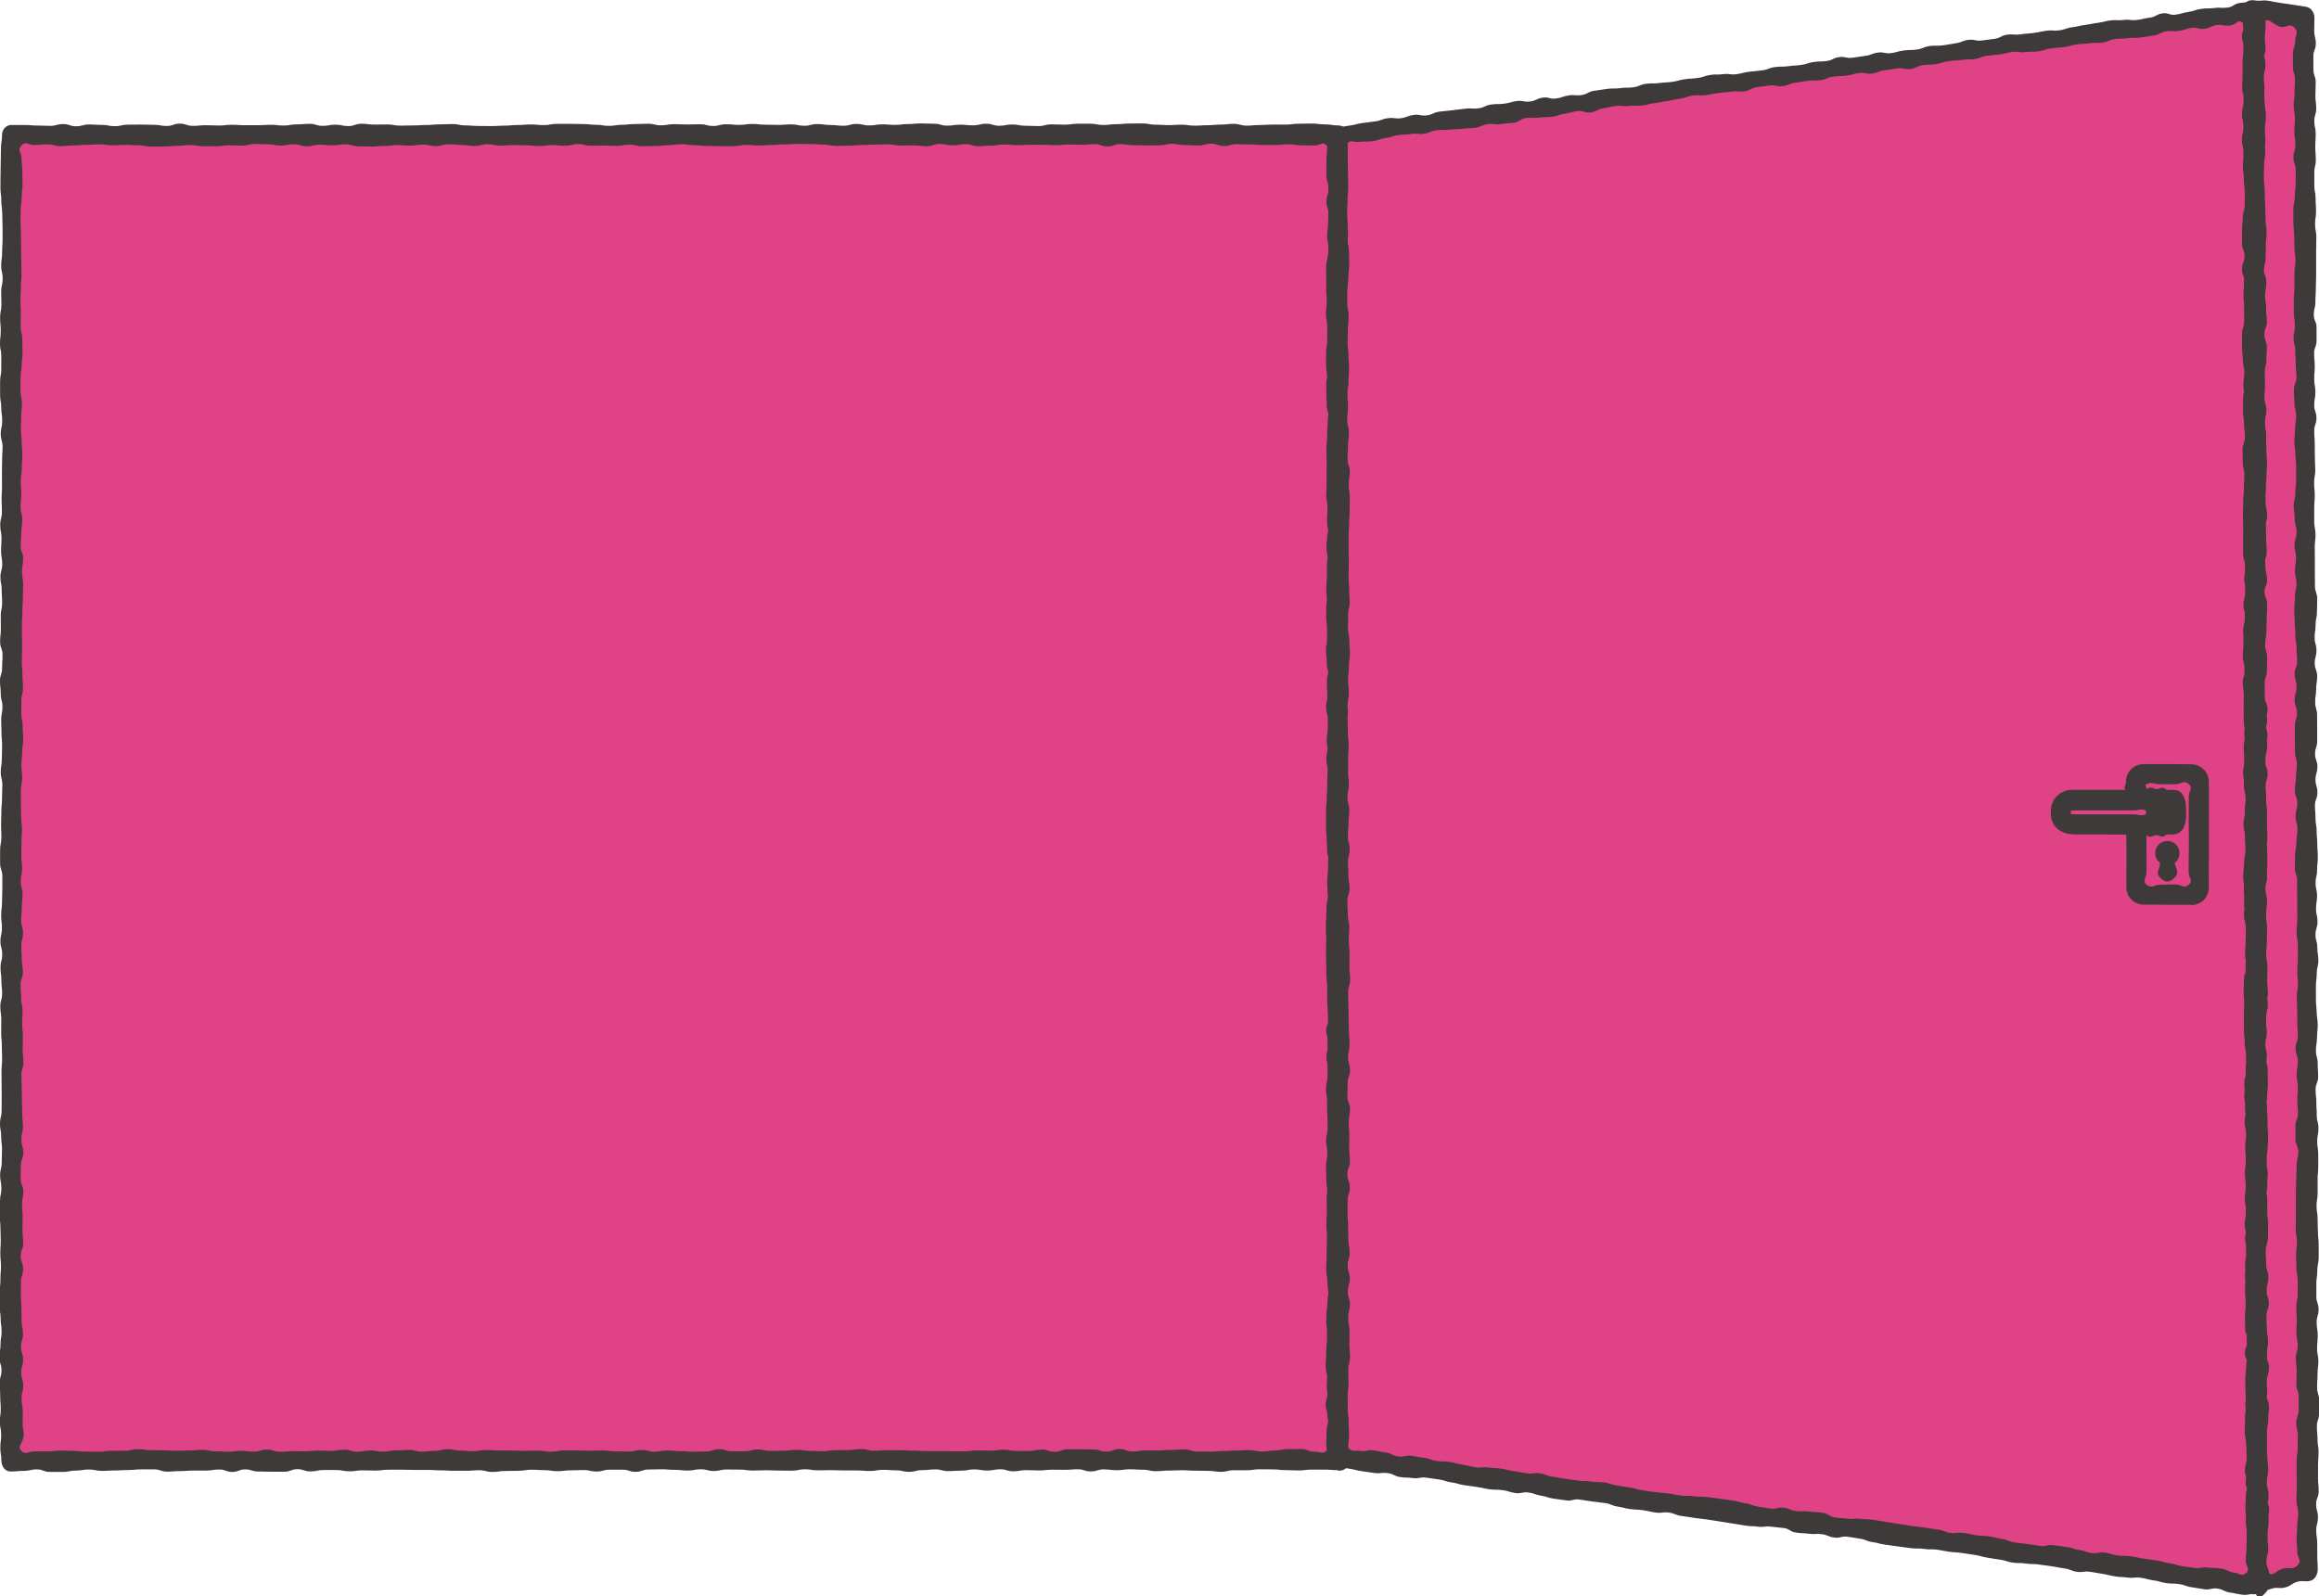
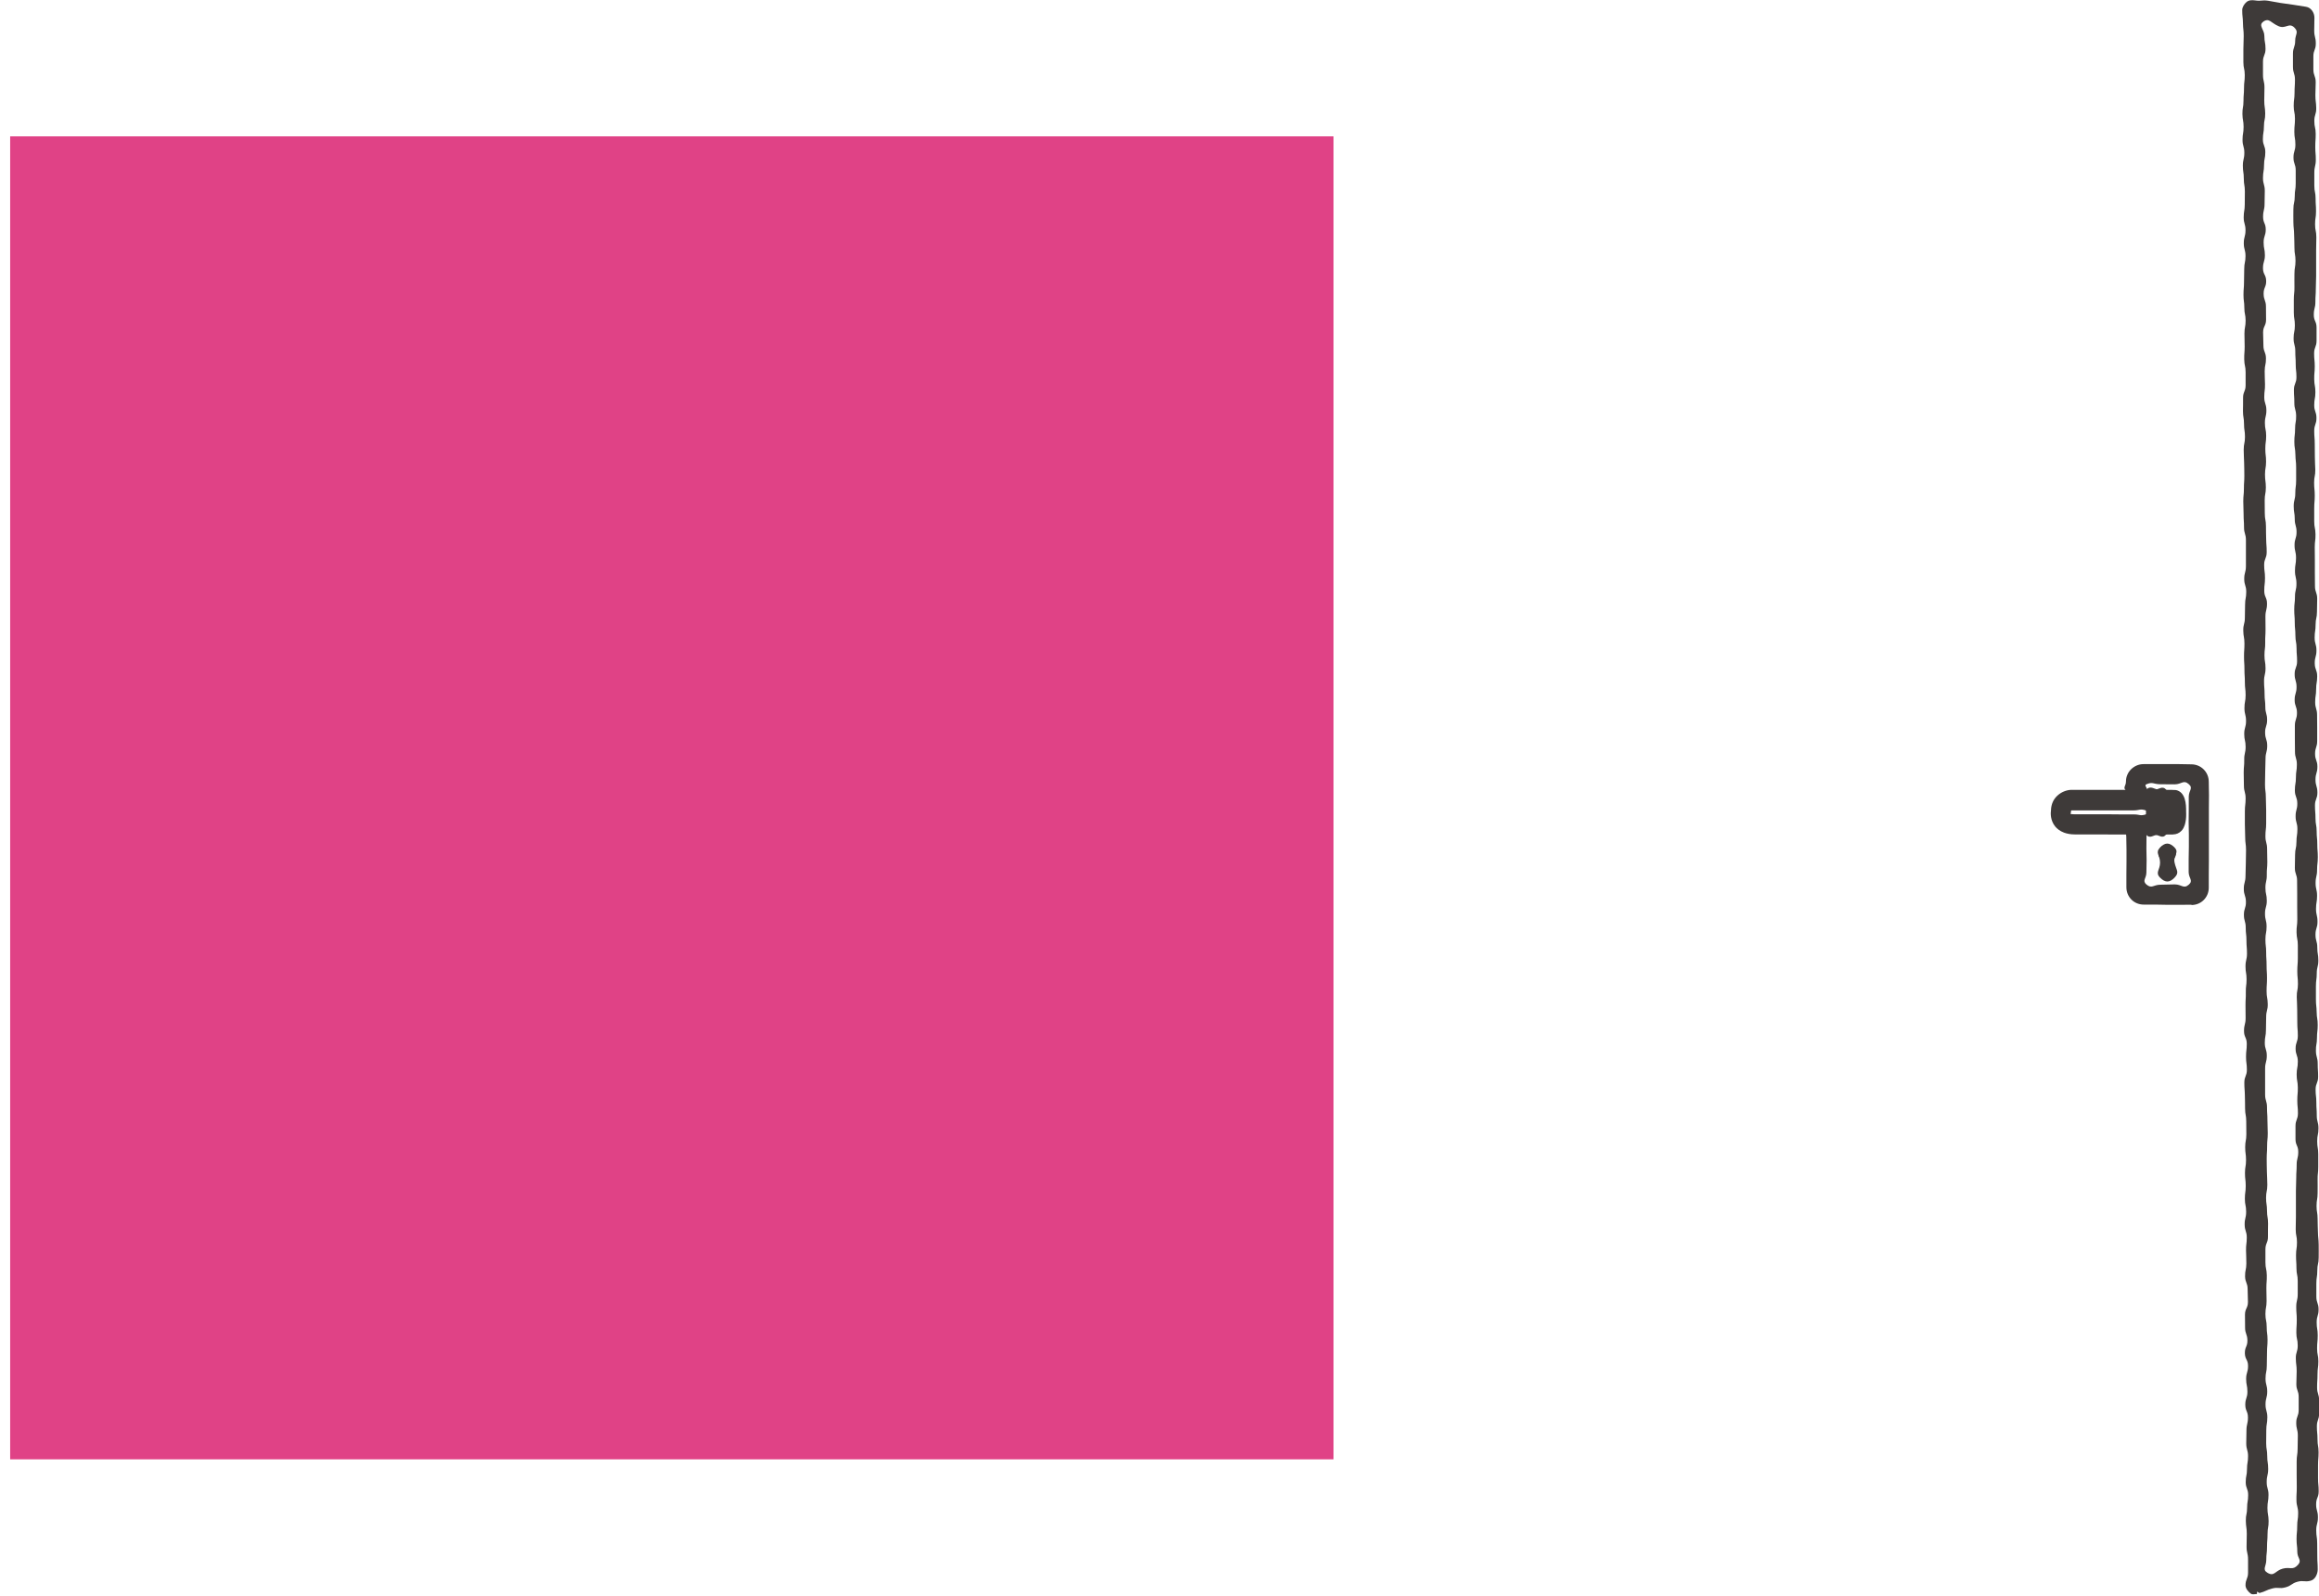
<svg xmlns="http://www.w3.org/2000/svg" id="_レイヤー_2" viewBox="0 0 219 150.77">
  <defs>
    <style>.cls-1{fill:#e04286;}.cls-2{fill:#3e3a39;}</style>
  </defs>
  <g id="_デザイン">
    <g>
-       <polygon class="cls-1" points="213.09 1.06 126.17 12.65 .96 12.65 .96 137.85 126.17 137.85 213.09 149.76 217.68 148.51 217.68 1.74 213.09 1.06" />
      <rect class="cls-1" x=".96" y="12.88" width="124.97" height="124.97" />
      <g>
-         <path class="cls-2" d="m213.14,150.77s-.07-.18-.12-.19c-.6-.08-.63.14-1.24.06s-.6-.12-1.2-.21-.57-.29-1.18-.37-.64.15-1.24.06-.6-.1-1.2-.19-.58-.22-1.19-.3-.61,0-1.21-.09-.59-.18-1.19-.26-.59-.15-1.19-.24-.62.06-1.22-.02-.61-.02-1.21-.11-.59-.15-1.19-.24-.6-.12-1.2-.2-.63.09-1.23,0-.58-.24-1.19-.32-.6-.12-1.2-.2-.6-.09-1.21-.17-.61,0-1.22-.09-.62,0-1.22-.08-.59-.2-1.19-.28-.6-.1-1.2-.19-.59-.17-1.19-.26-.6-.09-1.2-.18-.61-.04-1.21-.12-.6-.12-1.2-.2-.62.02-1.22-.07-.62.01-1.22-.07-.6-.08-1.21-.16-.6-.09-1.21-.17-.59-.16-1.19-.24-.58-.23-1.18-.32-.6-.11-1.2-.19-.64.16-1.24.08-.58-.24-1.18-.32-.62.04-1.22-.04-.61-.03-1.21-.11-.56-.35-1.16-.43-.61-.05-1.21-.13-.62.08-1.22,0-.61-.01-1.21-.1-.6-.11-1.2-.2-.6-.1-1.2-.19-.6-.1-1.21-.19-.61-.06-1.21-.15-.6-.1-1.2-.18-.58-.23-1.18-.32-.63.08-1.23,0-.6-.13-1.2-.22-.61-.03-1.22-.11-.59-.15-1.2-.24-.58-.24-1.18-.33-.61-.06-1.21-.15-.6-.09-1.21-.18-.64.16-1.24.08-.6-.09-1.21-.17-.59-.19-1.19-.28-.59-.22-1.19-.3-.64.14-1.24.05-.59-.19-1.19-.27-.62,0-1.22-.08-.6-.13-1.2-.22-.6-.08-1.21-.17-.59-.18-1.19-.26-.59-.19-1.19-.28-.61-.08-1.21-.17-.63.12-1.24.04-.62-.01-1.22-.1-.58-.29-1.18-.37-.63.07-1.23-.01-.61-.09-1.21-.17-.6-.16-1.21-.24-.59-.23-1.2-.31c-.47-.07-.85-.35-.85-.82,0-.61-.1-.61-.1-1.22s.04-.61.04-1.22.18-.61.18-1.22-.27-.61-.27-1.22.18-.61.18-1.22-.03-.61-.03-1.22-.15-.61-.15-1.22.04-.61.04-1.22.09-.61.09-1.22-.02-.61-.02-1.22-.04-.61-.04-1.22.1-.61.1-1.22.11-.61.11-1.22-.05-.61-.05-1.22,0-.61,0-1.22-.13-.61-.13-1.22.02-.61.02-1.22-.06-.61-.06-1.22.05-.61.05-1.22-.03-.61-.03-1.22.19-.61.19-1.22-.18-.61-.18-1.22.21-.61.21-1.22-.13-.61-.13-1.22.11-.61.11-1.22-.1-.61-.1-1.22-.05-.61-.05-1.22.04-.61.04-1.22.03-.61.03-1.22.02-.61.02-1.22-.15-.61-.15-1.22.21-.61.21-1.22-.24-.61-.24-1.22.27-.61.27-1.22-.12-.61-.12-1.22.09-.61.09-1.22-.17-.61-.17-1.22-.06-.61-.06-1.22-.03-.61-.03-1.22.03-.61.03-1.22-.04-.61-.04-1.22.04-.61.04-1.22.24-.61.24-1.22-.13-.61-.13-1.22.06-.61.06-1.23.09-.61.09-1.22-.18-.61-.18-1.22-.05-.61-.05-1.22.03-.61.03-1.22-.09-.61-.09-1.22.08-.61.08-1.22.13-.61.13-1.22-.02-.61-.02-1.22-.15-.61-.15-1.22.13-.61.13-1.23.12-.61.12-1.22-.09-.61-.09-1.22-.19-.61-.19-1.22.14-.61.14-1.22-.06-.61-.06-1.22.15-.61.15-1.22-.13-.61-.13-1.23-.02-.61-.02-1.23.02-.61.02-1.22-.09-.61-.09-1.22.22-.61.22-1.22-.21-.61-.21-1.22.06-.61.06-1.22,0-.61,0-1.22.2-.61.2-1.22-.19-.61-.19-1.22.16-.61.16-1.22-.02-.61-.02-1.23,0-.61,0-1.23-.18-.61-.18-1.22,0-.61,0-1.22.01-.61.01-1.22-.03-.61-.03-1.22.07-.61.07-1.23.05-.61.05-1.23.1-.61.1-1.23-.22-.61-.22-1.22-.01-.61-.01-1.23.22-.61.22-1.23-.01-.61-.01-1.23-.02-.61-.02-1.23.04-.61.04-1.23-.13-.61-.13-1.23.11-.61.11-1.23-.15-.61-.15-1.23-.07-.61-.07-1.22,0-.61,0-1.23.21-.61.21-1.23,0-.61,0-1.23.03-.61.03-1.23,0-.61,0-1.23-.22-.61-.22-1.23.23-.62.23-1.23-.23-.61-.23-1.23,0-.62,0-1.23.07-.62.07-1.23.2-.62.2-1.23c0-.48.22-.76.7-.82.61-.08.6-.12,1.21-.2s.6-.16,1.21-.24.61-.08,1.22-.16.59-.22,1.2-.3.63.08,1.24,0,.59-.23,1.2-.31.64.12,1.24.04.58-.27,1.19-.35.61-.05,1.22-.13.61-.07,1.22-.15.63.05,1.24-.03.58-.27,1.19-.36.62,0,1.23-.08.6-.17,1.21-.25.64.12,1.25.04.58-.27,1.19-.36.64.16,1.25.08.59-.2,1.2-.29.63.05,1.23-.04.58-.32,1.19-.4.61-.1,1.22-.18.62.01,1.23-.07.62,0,1.23-.08.59-.25,1.2-.33.62.01,1.23-.07.62-.03,1.23-.11.6-.17,1.21-.25.62-.04,1.22-.12.59-.2,1.2-.29.62.01,1.23-.07.63.09,1.24,0,.6-.15,1.21-.23.61-.05,1.22-.13.59-.23,1.2-.31.62,0,1.23-.08.61-.04,1.22-.12.59-.19,1.2-.28.62-.01,1.22-.09.58-.29,1.19-.37.64.14,1.25.06.61-.1,1.22-.18.59-.23,1.2-.31.64.14,1.25.05.6-.17,1.21-.25.62,0,1.23-.09.59-.25,1.2-.33.62.02,1.23-.06.61-.11,1.22-.2.59-.24,1.2-.32.64.14,1.25.06.61-.07,1.22-.16.58-.31,1.19-.39.63.06,1.24-.03.62-.05,1.23-.13.6-.12,1.21-.21.63.04,1.24-.04.59-.21,1.21-.29.6-.14,1.21-.22.61-.12,1.22-.2.6-.15,1.21-.23.63.04,1.24-.04.63.08,1.24,0,.6-.14,1.21-.22.58-.31,1.19-.4.65.21,1.26.12.6-.17,1.21-.26.6-.21,1.21-.29.62,0,1.23-.08.63.04,1.24-.04.58-.36,1.19-.44.62-.05,1.23-.13c.28-.03.54.19.74.37.21.18.48.41.48.69,0,.61-.06.61-.05,1.22s-.08.61-.08,1.22-.1.61-.1,1.22.17.61.17,1.22-.15.61-.15,1.22-.05.61-.05,1.22.12.61.12,1.22.13.61.13,1.22-.1.61-.1,1.22.04.61.04,1.22-.16.61-.16,1.22.01.61.01,1.22.01.61.02,1.22.03.61.03,1.22.09.61.09,1.22.03.61.03,1.21.1.61.1,1.21-.07.61-.07,1.21-.02.61-.02,1.21-.16.61-.16,1.21.22.61.22,1.21-.13.61-.12,1.21.09.61.09,1.21.09.61.09,1.21-.25.61-.24,1.22.23.61.23,1.21-.05.61-.05,1.22-.19.61-.19,1.22.03.61.03,1.22-.02.61-.02,1.22.06.61.06,1.22-.02.61-.02,1.22.11.61.11,1.22.04.61.04,1.22.06.61.06,1.22-.06.61-.06,1.22-.09.61-.09,1.22,0,.61.01,1.22.15.61.15,1.22-.21.61-.21,1.22.02.61.03,1.22-.03.61-.03,1.22.04.61.05,1.22.15.61.15,1.22-.25.61-.25,1.22.26.61.26,1.22-.04.61-.04,1.22-.03.61-.03,1.22-.12.61-.12,1.22.18.61.19,1.22-.02.61-.02,1.22-.21.61-.21,1.22-.02.61-.02,1.22.29.61.29,1.22-.24.61-.24,1.22.22.61.23,1.22-.16.61-.16,1.22-.08.61-.08,1.22.26.61.26,1.22-.2.61-.2,1.22.05.61.05,1.22.09.61.09,1.22-.02.61-.01,1.22.04.61.04,1.22-.18.61-.18,1.22.04.61.04,1.22.11.61.11,1.22-.18.61-.18,1.22.16.61.16,1.22-.07.61-.07,1.22.08.61.09,1.22-.02.61-.02,1.22-.07.61-.07,1.22.13.61.13,1.22-.03.61-.03,1.22.07.61.07,1.22-.25.61-.25,1.22,0,.61.01,1.22.13.61.14,1.22-.15.61-.14,1.22.07.61.07,1.22.15.61.15,1.22.02.61.02,1.22-.07.61-.07,1.22-.17.61-.16,1.22,0,.61,0,1.22.24.61.25,1.22-.05.61-.05,1.22-.2.61-.2,1.22.22.61.22,1.22-.2.61-.2,1.22.15.61.15,1.22,0,.61,0,1.22-.07.61-.07,1.22.1.61.1,1.22-.18.61-.18,1.22.05.61.05,1.22.21.61.21,1.22-.18.61-.18,1.22.22.61.22,1.22-.22.61-.22,1.22-.02.61-.02,1.22.16.61.16,1.22-.16.61-.16,1.22.26.61.26,1.22-.2.61-.2,1.22-.08.61-.08,1.22.27.61.27,1.22-.07.61-.07,1.22-.12.61-.12,1.22,0,.61,0,1.22-.03.61-.03,1.22.11.61.11,1.22-.14.61-.14,1.22,0,.61,0,1.23.27.61.27,1.22-.15.61-.15,1.23-.04.61-.04,1.23.1.61.1,1.22-.18.61-.17,1.23.27.61.27,1.23-.15.62-.15,1.23c0,.28-.16.45-.37.63-.17.15-.32.38-.55.38Zm-85.85-14.04c.4.46.55.24,1.15.33s.64-.14,1.24-.06.6.12,1.21.21.58.29,1.18.37.64-.15,1.24-.06.6.1,1.21.19.59.22,1.19.3.62,0,1.22.09.59.18,1.2.26.6.15,1.2.24.63-.06,1.23.02.61.02,1.22.11.6.16,1.2.24.6.12,1.21.2.63-.09,1.24,0,.58.24,1.19.32.6.12,1.21.2.61.09,1.21.17.62,0,1.22.09.62,0,1.22.08.59.2,1.2.29.6.1,1.21.19.59.17,1.2.26.61.1,1.21.18.61.04,1.22.12.6.12,1.21.2.62-.02,1.23.07.62-.01,1.23.07.61.08,1.21.16.61.09,1.21.17.6.16,1.2.25.58.23,1.19.32.6.11,1.21.19.64-.16,1.24-.08.58.24,1.19.32.62-.04,1.23.04.61.03,1.22.11.57.35,1.17.44.61.05,1.22.13.63-.07,1.24.01.62.01,1.23.1.6.11,1.21.2.6.1,1.21.19.6.1,1.21.19.61.06,1.21.15.6.1,1.21.18.59.23,1.19.32.63-.08,1.24,0,.6.13,1.21.22.61.03,1.22.11.6.15,1.2.24.59.24,1.19.33.61.06,1.22.15.61.09,1.21.18.64-.16,1.25-.07.61.09,1.22.17.59.19,1.2.28.59.22,1.2.3.64-.14,1.24-.05.59.19,1.2.27.62,0,1.23.08.6.14,1.21.22.61.09,1.22.17.59.18,1.2.26.59.19,1.2.28.61.08,1.22.17.64-.12,1.25-.04.62.01,1.23.1.58.29,1.19.37.7.44,1.17.04-.03-.54-.03-1.15.07-.61.07-1.22.14-.61.14-1.22-.13-.61-.13-1.22-.1-.61-.11-1.22.04-.61.04-1.22.18-.61.18-1.22-.27-.61-.27-1.22.18-.61.17-1.22-.03-.61-.03-1.22-.16-.61-.16-1.22.04-.61.03-1.22.09-.61.09-1.22-.02-.61-.03-1.22-.04-.61-.04-1.22.09-.61.09-1.22.11-.61.11-1.22-.05-.61-.05-1.22,0-.61,0-1.22-.13-.61-.13-1.22.02-.61.02-1.22-.06-.61-.06-1.22.05-.61.05-1.22-.03-.61-.04-1.22.19-.61.18-1.22-.18-.61-.18-1.22.21-.61.2-1.22-.13-.61-.13-1.22.11-.61.11-1.22-.1-.61-.1-1.22-.05-.61-.05-1.22.04-.61.04-1.22.02-.61.02-1.22.02-.61.02-1.22-.16-.61-.16-1.22.2-.61.2-1.22-.24-.61-.24-1.22.27-.61.26-1.22-.12-.61-.12-1.22.09-.61.09-1.22-.17-.61-.17-1.22-.06-.61-.06-1.22-.03-.61-.03-1.22.03-.61.03-1.22-.04-.61-.05-1.22.03-.61.03-1.22.24-.61.24-1.22-.13-.61-.13-1.22.05-.61.05-1.22.09-.61.09-1.22-.18-.61-.18-1.22-.05-.61-.06-1.22.02-.61.02-1.22-.1-.61-.1-1.22.08-.61.08-1.22.13-.61.13-1.22-.02-.61-.02-1.22-.15-.61-.16-1.22.13-.61.13-1.22.12-.61.12-1.22-.1-.61-.1-1.22-.19-.61-.19-1.22.14-.61.13-1.22-.07-.61-.07-1.22.14-.61.14-1.22-.13-.61-.13-1.22-.02-.61-.02-1.22.02-.61.02-1.22-.1-.61-.1-1.22.22-.61.22-1.22-.22-.61-.22-1.22.06-.61.06-1.22,0-.61,0-1.22.2-.61.2-1.22-.19-.61-.19-1.22.16-.61.16-1.22-.02-.61-.02-1.22,0-.61,0-1.22-.18-.61-.18-1.22,0-.61,0-1.22.01-.61.01-1.22-.03-.61-.03-1.22.07-.61.07-1.22.04-.61.04-1.22.1-.61.1-1.22-.22-.61-.22-1.22-.01-.61-.02-1.22.22-.61.22-1.22-.02-.61-.02-1.22-.02-.61-.02-1.22.04-.61.03-1.22-.13-.61-.14-1.22.1-.61.1-1.22-.15-.61-.15-1.22-.07-.61-.07-1.22,0-.61,0-1.22.21-.61.2-1.22,0-.61,0-1.22.03-.61.03-1.22,0-.61,0-1.22-.22-.61-.23-1.22.23-.61.23-1.23-.23-.61-.23-1.22,0-.61,0-1.22.07-.61.07-1.22.2-.61.2-1.23-.02-.61-.02-1.22-.04-.61-.04-1.23-.08-.61-.08-1.22,0-.61,0-1.23-.14-.61-.14-1.22.16-.61.16-1.22-.15-.61-.15-1.23.2-.61.2-1.23-.19-.61-.19-1.23.04-.61.04-1.23.01-.61,0-1.23.13-.61.13-1.23-.2-.62-.2-1.23.56-.8.09-1.21-.57.17-1.18.25-.63-.12-1.24-.04-.58.27-1.18.35-.64-.16-1.24-.08-.59.2-1.19.28-.62-.05-1.22.04-.57.32-1.17.4-.6.1-1.2.18-.62-.01-1.22.07-.61,0-1.22.08-.58.25-1.19.33-.62-.01-1.22.07-.61.03-1.22.11-.59.17-1.2.25-.61.04-1.21.12-.59.2-1.19.28-.62-.01-1.22.07-.63-.09-1.23-.01-.6.15-1.2.23-.61.05-1.21.13-.58.23-1.19.31-.62,0-1.22.08-.61.04-1.22.12-.59.19-1.19.28-.61.01-1.22.09-.58.29-1.18.37-.63-.15-1.24-.06-.6.1-1.21.18-.58.23-1.19.31-.63-.14-1.24-.05-.59.17-1.2.25-.61,0-1.22.09-.58.24-1.18.33-.62-.02-1.22.06-.6.11-1.2.19-.58.24-1.18.32-.63-.15-1.24-.06-.6.07-1.21.16-.57.31-1.18.39-.62-.06-1.23.03-.61.05-1.22.13-.6.12-1.2.2-.62-.04-1.22.04-.59.21-1.19.29-.6.14-1.2.22-.6.12-1.2.2-.6.15-1.2.23-.62-.04-1.23.04-.63-.08-1.23,0-.6.14-1.2.22-.57.31-1.18.39-.65-.21-1.25-.13-.59.17-1.2.25-.59.21-1.19.29-.62,0-1.22.08-.62-.04-1.23.04-.57.36-1.17.44-.61.04-1.22.13-.62-.07-1.23.01-.58.25-1.19.33-.61.03-1.22.11-.62,0-1.22.08-.62-.02-1.23.06-.58.25-1.19.33-.63-.07-1.23.02-.61.03-1.22.11-.59.2-1.2.28-.59.21-1.2.29-.62-.02-1.23.06-.78-.27-1.19.19-.15.58-.15,1.19.01.61.01,1.21.01.61.01,1.21.03.61.03,1.22.09.61.09,1.22.02.61.02,1.22.1.61.1,1.22-.08.61-.08,1.22-.02.61-.02,1.22-.16.61-.16,1.22.22.61.22,1.22-.13.61-.13,1.22.08.61.08,1.22.09.61.09,1.22-.25.61-.25,1.22.23.61.23,1.22-.05.61-.05,1.22-.19.61-.19,1.22.03.61.03,1.22-.02.61-.02,1.22.06.61.06,1.22-.02.61-.02,1.22.1.61.1,1.22.04.61.04,1.22.06.61.06,1.22-.06.61-.06,1.22-.09.61-.09,1.22,0,.61,0,1.22.15.61.15,1.22-.21.61-.21,1.22.02.61.02,1.22-.03.61-.03,1.22.04.61.04,1.22.15.61.15,1.22-.25.61-.25,1.22.26.61.26,1.22-.04.61-.04,1.22-.03.61-.03,1.22-.12.61-.12,1.22.18.61.18,1.22-.02.61-.02,1.22-.21.61-.21,1.22-.02.61-.02,1.22.29.61.29,1.22-.24.61-.24,1.22.22.61.22,1.22-.17.61-.17,1.22-.08.61-.08,1.22.26.61.26,1.22-.2.61-.2,1.22.05.61.05,1.22.09.61.09,1.22-.02.61-.02,1.22.03.61.03,1.22-.18.61-.18,1.22.04.61.04,1.22.11.61.11,1.22-.18.61-.18,1.22.15.61.15,1.22-.07.61-.07,1.22.08.61.08,1.22-.02.61-.02,1.22-.07.61-.07,1.22.13.61.13,1.22-.03.61-.03,1.22.07.61.07,1.22-.25.61-.25,1.22,0,.61,0,1.22.13.61.13,1.22-.15.61-.15,1.22.07.61.07,1.22.15.61.15,1.22.02.61.02,1.22-.07.61-.07,1.22-.17.61-.17,1.22,0,.61,0,1.22.24.61.24,1.22-.05.61-.05,1.22-.2.61-.2,1.22.21.61.21,1.22-.2.61-.2,1.22.15.61.15,1.22,0,.61,0,1.22-.07.61-.07,1.22.1.61.1,1.22-.18.61-.18,1.22.05.61.05,1.22.21.61.21,1.22-.19.61-.19,1.22.22.61.22,1.22-.22.61-.22,1.22-.02.61-.02,1.22.15.61.15,1.22-.16.61-.16,1.23.25.61.25,1.22-.21.61-.21,1.23-.08.61-.08,1.23.27.61.27,1.22-.08.61-.08,1.23,0,.61-.12,1.22-.3.74.11,1.21Z" />
        <path class="cls-2" d="m213.14,150.57c-.21,0-.42.09-.59-.04-.24-.18-.48-.47-.49-.77,0-.61.24-.61.24-1.22s0-.61,0-1.22-.14-.61-.14-1.22.02-.61.02-1.22-.08-.61-.09-1.22.12-.61.12-1.22.1-.61.1-1.22-.23-.61-.23-1.22.12-.61.12-1.22.1-.61.1-1.22-.17-.61-.17-1.22.02-.61.02-1.22.14-.61.14-1.22-.25-.61-.25-1.22.2-.61.2-1.22-.12-.61-.12-1.21.18-.61.18-1.22-.29-.61-.3-1.21.25-.61.24-1.21-.22-.61-.22-1.21-.01-.61-.01-1.21.28-.61.28-1.21-.03-.61-.03-1.21-.23-.61-.24-1.21.12-.61.12-1.22-.02-.61-.03-1.22.07-.61.07-1.22-.19-.61-.2-1.22.14-.61.14-1.22-.12-.61-.12-1.22.08-.61.08-1.22-.07-.61-.07-1.22.1-.61.1-1.22-.08-.61-.08-1.22.11-.61.11-1.22-.01-.61-.01-1.22-.11-.61-.11-1.22-.01-.61-.02-1.22-.05-.61-.05-1.22.24-.61.24-1.22-.08-.61-.08-1.22.07-.61.07-1.22-.26-.61-.26-1.22.15-.61.15-1.22-.01-.61-.01-1.22.04-.61.03-1.22.07-.61.07-1.22-.1-.61-.1-1.22.14-.61.14-1.22-.05-.61-.05-1.22-.07-.61-.07-1.22-.17-.61-.17-1.22.2-.61.19-1.22-.2-.61-.2-1.22.16-.61.16-1.22.03-.61.03-1.22.02-.61.02-1.22-.08-.61-.08-1.22-.03-.61-.03-1.22,0-.61,0-1.22.07-.61.07-1.22-.16-.61-.16-1.22-.02-.61-.02-1.22.06-.61.05-1.22.13-.61.13-1.22-.13-.61-.13-1.22.17-.61.17-1.22-.15-.61-.15-1.22.11-.61.11-1.22-.07-.61-.07-1.22-.04-.61-.04-1.22-.04-.61-.04-1.22.04-.61.04-1.22-.1-.61-.11-1.22.15-.61.15-1.22.02-.61.02-1.22.11-.61.11-1.22-.19-.61-.19-1.22.16-.61.16-1.22,0-.61,0-1.22,0-.61,0-1.22-.18-.61-.18-1.22-.04-.61-.04-1.22-.03-.61-.03-1.22.06-.61.06-1.22.04-.61.04-1.22-.01-.61-.02-1.22-.04-.61-.04-1.22.12-.61.12-1.22-.09-.61-.09-1.22-.1-.61-.1-1.22.02-.61.01-1.22.24-.61.24-1.22,0-.61,0-1.22-.12-.61-.13-1.22.04-.61.04-1.22-.02-.61-.02-1.22.11-.61.11-1.22-.12-.61-.12-1.22-.08-.61-.08-1.22.05-.61.05-1.22.02-.61.02-1.22.12-.61.12-1.22-.16-.61-.16-1.22.16-.61.16-1.22-.17-.61-.17-1.22.1-.61.1-1.22.01-.61.01-1.22-.1-.61-.1-1.22-.09-.61-.09-1.22.14-.61.14-1.22-.17-.61-.17-1.22.1-.61.1-1.22-.1-.61-.11-1.22.1-.61.1-1.23.05-.61.05-1.22.07-.61.07-1.23-.13-.61-.13-1.23,0-.61,0-1.22.03-.61.03-1.23-.06-.61-.07-1.23-.07-.61-.07-1.23c0-.28.2-.59.42-.77s.52-.18.8-.14c.6.09.62-.06,1.22.03s.59.12,1.19.21.6.08,1.2.17.6.1,1.2.19c.47.07.79.56.79,1.03,0,.61-.02.61-.02,1.22s.15.61.15,1.22-.23.61-.23,1.22,0,.61,0,1.22.22.61.22,1.22-.03.61-.03,1.22.07.61.08,1.22-.18.61-.18,1.22.13.61.13,1.22-.04.61-.04,1.22.05.61.05,1.22-.14.61-.14,1.22,0,.61,0,1.22.12.61.12,1.22.04.61.04,1.22-.09.61-.09,1.22.12.61.12,1.22-.02.61-.02,1.22,0,.61,0,1.22,0,.61,0,1.22-.03.61-.03,1.22-.04.61-.04,1.22-.15.61-.15,1.22.26.61.26,1.22,0,.61,0,1.22-.23.61-.23,1.22.06.61.06,1.22-.06.61-.05,1.22.11.61.11,1.22-.11.61-.11,1.22.21.61.21,1.22-.21.61-.21,1.22.05.61.05,1.22.01.61.01,1.22.03.61.04,1.22-.11.61-.11,1.22.06.61.06,1.22-.05.61-.05,1.22,0,.61,0,1.22.11.61.12,1.22-.07.61-.07,1.22.01.61.01,1.22,0,.61,0,1.22.01.61.01,1.22.21.61.21,1.22-.02.61-.02,1.22-.13.61-.13,1.22-.09.61-.09,1.22.17.61.17,1.22-.17.61-.16,1.22.23.61.23,1.22-.1.61-.1,1.22-.09.61-.09,1.22.18.61.18,1.22.01.61.01,1.22,0,.61,0,1.22-.2.61-.2,1.22.22.61.22,1.22-.18.61-.18,1.22.18.61.18,1.22-.23.61-.23,1.22.05.61.05,1.22.11.61.11,1.22.06.61.06,1.22.05.61.05,1.22-.07.61-.07,1.22-.14.61-.14,1.22.14.61.14,1.22-.1.61-.1,1.22.14.61.14,1.22-.19.61-.19,1.22.17.61.17,1.22.1.61.1,1.22-.15.61-.15,1.22-.08.61-.08,1.22,0,.61,0,1.22.06.61.07,1.22.1.61.1,1.22-.07.61-.07,1.22-.11.61-.1,1.22.17.61.17,1.22.04.61.04,1.22-.24.61-.24,1.22.07.61.07,1.22.04.61.04,1.22.16.61.16,1.22-.12.61-.12,1.22.1.61.1,1.22,0,.61,0,1.22-.07.61-.06,1.22,0,.61,0,1.23-.1.61-.1,1.22.1.61.1,1.22.02.61.03,1.22.06.61.07,1.22,0,.61,0,1.22-.13.61-.13,1.23-.09.61-.09,1.23,0,.61,0,1.22.21.61.21,1.22-.18.61-.18,1.22.1.61.1,1.23-.06.61-.06,1.23.12.61.12,1.22-.08.61-.08,1.23-.04.61-.04,1.23.19.61.19,1.23,0,.61,0,1.23-.21.61-.21,1.22.06.61.06,1.23.1.61.1,1.22-.05.61-.05,1.22,0,.61,0,1.23.06.61.06,1.23-.24.61-.24,1.23.17.61.17,1.23-.16.61-.16,1.23.09.61.09,1.23.01.62.01,1.23.04.62.04,1.23c0,.43-.24.96-.66,1.07-.6.16-.66-.06-1.25.1s-.54.37-1.14.53-.66-.05-1.26.11-.57.26-1.17.42c-.08.02-.17-.12-.25-.12Zm.6-148.52c-.5.35.1.73.1,1.34s.11.61.11,1.22-.24.61-.24,1.22,0,.61,0,1.22.14.61.14,1.22-.02.61-.02,1.22.08.61.09,1.22-.12.61-.12,1.22-.1.61-.1,1.22.23.61.23,1.22-.12.61-.12,1.22-.1.61-.1,1.22.17.61.17,1.22-.02.61-.02,1.22-.14.61-.14,1.22.25.61.25,1.21-.2.61-.2,1.22.12.61.12,1.21-.18.61-.18,1.22.29.61.3,1.21-.25.61-.24,1.22.22.61.22,1.21.01.61.01,1.22-.28.61-.28,1.22.03.61.03,1.22.23.61.24,1.22-.12.61-.12,1.22.02.61.03,1.22-.07.61-.07,1.22.19.61.2,1.22-.14.61-.14,1.22.12.61.12,1.22-.08.61-.08,1.22.07.61.07,1.22-.1.61-.1,1.22.08.61.08,1.22-.11.61-.11,1.22.01.61.01,1.22.11.61.11,1.22.01.61.02,1.22.05.61.05,1.22-.24.61-.24,1.22.08.61.08,1.22-.07.61-.07,1.22.26.61.26,1.22-.15.61-.15,1.22.01.61.01,1.22-.04.61-.03,1.22-.07.61-.07,1.22.1.61.1,1.22-.14.61-.14,1.22.05.61.05,1.22.07.61.07,1.22.17.61.17,1.22-.2.61-.19,1.22.2.61.2,1.22-.16.61-.16,1.22-.03.61-.03,1.22-.02.61-.02,1.22.08.61.08,1.22.03.61.03,1.22,0,.61,0,1.22-.07.61-.07,1.22.16.61.16,1.22.02.61.02,1.22-.06.61-.05,1.22-.13.61-.13,1.22.13.61.13,1.22-.17.61-.17,1.22.15.61.15,1.22-.11.61-.11,1.22.07.61.07,1.22.04.61.04,1.22.04.61.04,1.22-.04.61-.04,1.22.1.61.11,1.22-.15.61-.15,1.22-.02.61-.02,1.22-.11.61-.11,1.22.19.61.19,1.22-.16.61-.16,1.22,0,.61,0,1.22,0,.61,0,1.22.18.61.18,1.22.04.61.04,1.22.03.61.03,1.22-.06.61-.06,1.22-.04.61-.04,1.22.01.61.02,1.22.04.61.04,1.22-.12.61-.12,1.22.09.61.09,1.22.1.61.1,1.22-.02.61-.01,1.22-.24.61-.24,1.22,0,.61,0,1.22.12.61.13,1.22-.04.61-.04,1.22.02.61.02,1.22-.11.61-.11,1.22.12.61.12,1.22.08.61.08,1.22-.05.61-.05,1.22-.02.61-.02,1.22-.12.61-.12,1.22.16.61.16,1.22-.16.61-.16,1.22.17.61.17,1.22-.1.61-.1,1.22-.01.61-.01,1.22.1.61.1,1.22.09.61.09,1.22-.14.61-.14,1.23.17.61.17,1.22-.1.61-.1,1.23.1.61.11,1.23-.1.61-.1,1.23-.05.61-.05,1.23-.07.62-.07,1.23-.41.9.12,1.21c.64.38.7-.19,1.42-.39s.95.19,1.45-.36c.41-.45-.06-.62-.06-1.22s-.07-.61-.07-1.22.06-.61.06-1.22.09-.61.09-1.22-.15-.61-.16-1.22.03-.61.03-1.22-.01-.61-.01-1.22,0-.61,0-1.22.09-.61.09-1.22.02-.61.02-1.22-.15-.61-.15-1.22.23-.61.23-1.22,0-.61,0-1.22-.22-.61-.22-1.21.03-.61.03-1.22-.07-.61-.08-1.21.18-.61.18-1.22-.13-.61-.13-1.21.04-.61.04-1.22-.05-.61-.05-1.22.14-.61.14-1.22,0-.61,0-1.22-.12-.61-.12-1.22-.04-.61-.04-1.22.09-.61.09-1.22-.12-.61-.12-1.22.02-.61.02-1.22,0-.61,0-1.22,0-.61,0-1.22.03-.61.03-1.22.04-.61.04-1.22.15-.61.15-1.22-.26-.61-.26-1.22,0-.61,0-1.22.23-.61.23-1.22-.06-.61-.06-1.22.06-.61.05-1.22-.11-.61-.11-1.22.11-.61.11-1.22-.21-.61-.21-1.22.21-.61.21-1.22-.05-.61-.05-1.22-.01-.61-.01-1.22-.03-.61-.04-1.22.11-.61.11-1.22-.06-.61-.06-1.22.05-.61.05-1.22,0-.61,0-1.22-.11-.61-.12-1.22.07-.61.07-1.22-.01-.61-.01-1.22,0-.61,0-1.22-.01-.61-.01-1.22-.21-.61-.21-1.22.02-.61.02-1.22.13-.61.13-1.22.09-.61.09-1.22-.17-.61-.17-1.22.17-.61.16-1.22-.23-.61-.23-1.22.1-.61.1-1.22.09-.61.09-1.22-.18-.61-.18-1.22-.01-.61-.01-1.22,0-.61,0-1.22.2-.61.2-1.22-.22-.61-.22-1.22.18-.61.18-1.22-.18-.61-.18-1.22.23-.61.23-1.22-.05-.61-.05-1.22-.11-.61-.11-1.22-.06-.61-.06-1.22-.05-.61-.05-1.22.07-.61.07-1.22.14-.61.14-1.22-.14-.61-.14-1.22.1-.61.1-1.22-.14-.61-.14-1.22.19-.61.19-1.22-.17-.61-.17-1.22-.1-.61-.1-1.22.15-.61.15-1.22.08-.61.08-1.22,0-.61,0-1.22-.06-.61-.07-1.22-.1-.61-.1-1.22.07-.61.07-1.22.11-.61.1-1.22-.17-.61-.17-1.22-.04-.61-.04-1.22.24-.61.24-1.22-.07-.61-.07-1.22-.04-.61-.04-1.22-.16-.61-.16-1.22.12-.61.12-1.22-.1-.61-.1-1.22,0-.61,0-1.22.07-.61.06-1.22,0-.61,0-1.22.1-.61.1-1.22-.1-.61-.1-1.22-.02-.61-.03-1.22-.06-.61-.07-1.22,0-.61,0-1.22.13-.61.13-1.22.09-.61.09-1.22,0-.61,0-1.22-.21-.61-.21-1.22.18-.61.18-1.22-.1-.61-.1-1.22.06-.61.06-1.23-.12-.61-.12-1.22.08-.61.08-1.23.04-.61.04-1.23-.19-.61-.19-1.22,0-.61,0-1.23.21-.62.21-1.23.37-.8-.07-1.24c-.51-.52-.81.15-1.48-.13-.77-.32-.89-.84-1.49-.42Z" />
        <path class="cls-2" d="m206.98,85.46c-.56,0-.56.01-1.13.01s-.57,0-1.13,0-.57-.02-1.13-.02-.57,0-1.13,0c-.46,0-.87-.17-1.17-.47s-.48-.71-.48-1.17c0-.59,0-.59,0-1.19s.01-.59.01-1.19,0-.59,0-1.19-.02-.6-.02-1.19-.36-.73,0-1.19c.3-.37.48,0,.95,0s.65-.38.96-.01c.37.44,0,.57,0,1.14s-.01.57-.01,1.14.02.57.02,1.14-.02.57-.02,1.14-.42.77,0,1.14c.51.43.66.02,1.33.02s.67-.03,1.34-.03.84.46,1.34.02c.44-.39-.02-.6-.02-1.19s0-.59,0-1.18.02-.59.02-1.18,0-.59,0-1.19-.02-.59-.02-1.18.01-.59.01-1.19,0-.59,0-1.19.45-.8,0-1.19c-.5-.44-.67.02-1.34.02s-.67-.01-1.34-.01-.72-.26-1.33.01c-.27.12.25.43,0,.58-.41.25-.48,0-.96,0s-.6.31-.96,0c-.32-.28,0-.42,0-.85,0-.46.19-.87.49-1.16s.71-.48,1.16-.48c.56,0,.56,0,1.13,0s.57,0,1.13,0,.57,0,1.13,0,.57.02,1.13.02c.46,0,.87.18,1.17.48s.48.71.48,1.17c0,.62.02.62.02,1.25s-.01.62-.01,1.25,0,.62,0,1.25,0,.63,0,1.25,0,.62,0,1.25,0,.63,0,1.25-.01.63-.01,1.25,0,.63,0,1.25c0,.46-.18.87-.48,1.17s-.71.47-1.17.47Z" />
        <path class="cls-2" d="m204.57,78.83c-.41.46-.61,0-1.23,0s-.62,0-1.23,0-.62,0-1.23,0-.62,0-1.23,0-.62-.01-1.23-.01-.62,0-1.24,0-.62,0-1.24,0c-.41,0-.75-.07-1.02-.17-.4-.15-.67-.38-.84-.59-.46-.58-.43-1.24-.39-1.53.02-.59.25-1.03.56-1.33.39-.39.91-.57,1.32-.59.64,0,.64,0,1.28,0s.64,0,1.29,0,.64,0,1.29,0,.64,0,1.29,0,.64.02,1.29.02.65-.01,1.29-.01.86-.48,1.3,0c.47.52,0,.71,0,1.41s-.14.72,0,1.4c.15.73.46.88,0,1.4Zm-8.99-1.94s.13.03.34.03c.56,0,.56,0,1.12,0s.56,0,1.12,0,.56,0,1.12,0,.56.01,1.12.01.56,0,1.12,0,.59.17,1.12,0c.18-.06.19-.32,0-.38-.55-.18-.58,0-1.16,0s-.58,0-1.17,0-.58,0-1.16,0-.58,0-1.17,0-.58,0-1.17,0-.58,0-1.17,0c-.02,0-.05.02-.06.02,0,0,0,.03,0,.08,0,.1-.03.1-.04.21,0,0,0,0,0,0,0,0,.01.03.02.05,0,0,0,0,0,0Z" />
        <path class="cls-2" d="m205.22,78.83q-.64,0-1.28,0c-.64,0-.85.47-1.28,0-.47-.52,0-.7,0-1.41s0-.7,0-1.41-.5-.91,0-1.4.71,0,1.42.01.71-.03,1.42.01c.45.1.68.43.81.81.14.42.14.9.14,1.18.02.41,0,.73-.05.98-.1.57-.3.79-.39.88-.21.22-.49.34-.79.34Z" />
        <g>
          <g>
            <path class="cls-2" d="m205.04,82.58c-.2.3-.53.3-.73,0-.3-.46,0-.55,0-1.1s-.3-.64,0-1.1c.2-.3.53-.3.73,0,.3.46-.09.56,0,1.1s.3.64,0,1.1Z" />
            <path class="cls-2" d="m205.36,82.9c-.47.49-.89.49-1.37,0s0-.71,0-1.42-.49-.91,0-1.42.89-.49,1.37,0-.15.72,0,1.42c.16.74.49.91,0,1.42Zm-.73-.64s.09.05.09,0c.05-.78.05-.78,0-1.56,0-.05-.08-.04-.09,0-.13.77-.05.78,0,1.56Z" />
          </g>
          <g>
            <path class="cls-2" d="m205.5,80.59c0,.46-.37.83-.83.83s-.83-.37-.83-.83.37-.83.83-.83.83.37.83.83Z" />
-             <path class="cls-2" d="m204.68,81.74c-.63,0-1.15-.52-1.15-1.15s.51-1.15,1.15-1.15,1.15.52,1.15,1.15-.51,1.15-1.15,1.15Zm0-1.66c-.28,0-.51.23-.51.51s.23.51.51.51.51-.23.51-.51-.23-.51-.51-.51Z" />
          </g>
        </g>
-         <path class="cls-2" d="m126.29,138.87c-.61,0-.61-.05-1.22-.05s-.61,0-1.22,0-.61.08-1.22.08-.61-.03-1.22-.03-.61-.07-1.22-.07-.61-.01-1.22-.01-.61.09-1.22.09-.61,0-1.22,0-.61.15-1.22.15-.61-.09-1.23-.09-.61-.02-1.23-.02-.61-.04-1.23-.04-.61.03-1.23.03-.61.06-1.23.06-.61-.14-1.23-.14-.61-.04-1.23-.04-.61.09-1.23.09-.61-.08-1.23-.08-.61.19-1.23.19-.61-.2-1.22-.2-.61.05-1.22.05-.61-.01-1.22-.01-.61.07-1.22.07-.61-.03-1.22-.03-.61.11-1.22.11-.61-.19-1.22-.19-.61.12-1.23.12-.61-.11-1.23-.11-.61.12-1.23.12-.61.04-1.23.04-.61-.16-1.23-.16-.61.07-1.23.07-.61.16-1.23.16-.61-.14-1.23-.14-.61-.05-1.23-.05-.61.11-1.23.11-.61-.05-1.23-.05-.61,0-1.23,0-.61-.03-1.23-.03-.61.02-1.23.02-.61-.1-1.23-.1-.61.13-1.23.13-.61-.01-1.23-.01-.61-.03-1.23-.03-.61.03-1.23.03-.61-.09-1.23-.09-.61-.01-1.23-.01-.61.14-1.23.14-.61-.16-1.23-.16-.61.12-1.23.12-.61-.07-1.23-.07-.61-.05-1.23-.05-.61.02-1.23.02-.61.22-1.23.22-.61-.2-1.23-.2-.61,0-1.23,0-.61.17-1.23.17-.61-.14-1.23-.14-.61.03-1.23.03-.61.08-1.23.08-.61-.1-1.23-.1-.61-.04-1.23-.04-.61.1-1.23.1-.61.02-1.23.02-.61.09-1.23.09-.61-.16-1.22-.16-.61.05-1.22.05-.61,0-1.22,0-.61-.04-1.22-.04-.61-.04-1.23-.04-.61,0-1.23,0-.61-.02-1.23-.02-.62,0-1.23,0-.61.08-1.23.08-.61-.02-1.23-.02-.61.09-1.23.09-.61-.12-1.23-.12-.61,0-1.23,0-.61.13-1.23.13-.62-.21-1.23-.21-.61.24-1.23.24-.61,0-1.23,0-.61-.02-1.23-.02-.62-.2-1.23-.2-.62.24-1.23.24-.61-.23-1.23-.23-.62.1-1.23.1-.62,0-1.23,0-.62.05-1.23.05-.62.05-1.23.05-.61-.21-1.23-.21-.62,0-1.23,0-.61.06-1.23.06-.61.04-1.23.04-.62.04-1.23.04-.62-.13-1.23-.13-.62.1-1.23.1-.62.13-1.23.13-.62,0-1.23,0-.62-.24-1.23-.24-.62.14-1.24.14-.62.06-1.24.06c-.53,0-.87-.51-.87-1.03,0-.61-.1-.61-.1-1.22s.08-.61.08-1.22-.12-.61-.12-1.22.08-.61.08-1.22-.05-.61-.05-1.22-.05-.61-.05-1.22.17-.61.17-1.22-.2-.61-.2-1.22.11-.61.11-1.22.1-.61.1-1.23-.09-.61-.09-1.23-.12-.61-.12-1.23.04-.61.04-1.23.06-.61.06-1.23.05-.61.05-1.23-.06-.61-.06-1.23.04-.61.04-1.23-.03-.61-.03-1.23-.09-.61-.09-1.23S0,114.08,0,113.46s.13-.61.13-1.22-.12-.61-.12-1.22.15-.61.15-1.22.03-.61.03-1.22-.08-.61-.08-1.22-.11-.61-.11-1.22.15-.61.15-1.23.01-.61.01-1.23-.01-.61-.01-1.23-.01-.61-.01-1.23.06-.61.06-1.23-.03-.61-.03-1.23-.06-.61-.06-1.23.01-.61.01-1.23-.09-.61-.09-1.23.17-.61.17-1.23-.07-.61-.07-1.23-.08-.61-.08-1.23.16-.61.16-1.23-.17-.61-.17-1.23.14-.61.14-1.23-.07-.61-.07-1.23.08-.61.08-1.23.03-.61.03-1.23,0-.61,0-1.23-.21-.61-.21-1.23,0-.61,0-1.23.12-.61.12-1.23-.03-.61-.03-1.23.03-.61.03-1.23.06-.61.06-1.23.03-.61.03-1.23-.15-.61-.15-1.23.1-.61.1-1.23.03-.61.03-1.23-.06-.61-.06-1.23-.03-.61-.03-1.23.12-.61.12-1.23-.16-.61-.16-1.23-.07-.61-.07-1.23.2-.61.2-1.23.04-.61.04-1.23-.23-.61-.23-1.23.07-.61.07-1.23-.01-.61-.01-1.23.13-.61.13-1.22-.04-.61-.04-1.22-.12-.61-.12-1.22.17-.61.17-1.22-.11-.61-.11-1.23.04-.61.04-1.23-.12-.61-.12-1.23.16-.62.16-1.23-.03-.61-.03-1.23.04-.61.04-1.23-.01-.61-.01-1.23.02-.61.02-1.23.04-.61.04-1.23-.17-.61-.17-1.23.14-.62.14-1.23-.09-.61-.09-1.23-.11-.61-.11-1.23,0-.61,0-1.23.11-.62.11-1.23,0-.62,0-1.23S0,33.09,0,32.47s.07-.62.07-1.23-.06-.62-.06-1.23.12-.62.12-1.23-.02-.62-.02-1.23.14-.61.14-1.23-.14-.62-.14-1.23.09-.61.09-1.23.04-.61.04-1.23,0-.62,0-1.23-.03-.62-.03-1.23-.09-.62-.09-1.23-.08-.62-.08-1.23.01-.62.01-1.23.02-.62.02-1.23.02-.62.02-1.24.1-.62.1-1.24c0-.53.36-.96.89-.96.61,0,.61,0,1.22,0s.61.05,1.22.05.61.03,1.22.03.61-.17,1.22-.17.61.21,1.22.21.61-.17,1.22-.17.61.04,1.22.04.61.12,1.22.12.61-.14,1.22-.14.61-.01,1.23-.01.61.02,1.23.02.61.11,1.23.11.61-.22,1.23-.22.61.21,1.23.21.61-.06,1.23-.06.61.03,1.23.03.61-.07,1.23-.07.61.04,1.23.04.61,0,1.23,0,.61-.04,1.22-.04.61.07,1.22.07.61-.11,1.22-.11.61-.05,1.22-.05.61.19,1.22.19.61-.11,1.22-.11.61.13,1.22.13.61-.22,1.23-.22.61.08,1.23.08.61-.01,1.23-.01.61.11,1.23.11.61-.02,1.23-.02.61-.04,1.23-.04.61-.06,1.23-.06.61-.03,1.23-.03.61.13,1.23.13.61.05,1.23.05.61.01,1.23.01.61-.04,1.23-.04.61-.06,1.23-.06.61-.05,1.23-.05.61.06,1.23.06.61-.12,1.23-.12.61,0,1.23,0,.61.02,1.23.02.61.07,1.23.07.61.1,1.23.1.61-.1,1.23-.1.61-.07,1.23-.07.61-.03,1.23-.03.61.15,1.23.15.61-.11,1.23-.11.61.03,1.23.03.61-.02,1.23-.02.61.16,1.23.16.61-.16,1.23-.16.61.06,1.23.06.61-.09,1.23-.09.61.07,1.23.07.61.02,1.23.02.61-.05,1.23-.05.61.13,1.23.13.61-.16,1.23-.16.61.09,1.23.09.61.07,1.23.07.61-.17,1.23-.17.61.14,1.22.14.61-.1,1.22-.1.61.05,1.22.05.61-.08,1.22-.08.61-.06,1.23-.06.61.03,1.23.03.61.18,1.23.18.62-.09,1.23-.09.61.06,1.23.06.61-.15,1.23-.15.61.19,1.23.19.61-.12,1.23-.12.61.12,1.23.12.61.03,1.23.03.62-.16,1.23-.16.61.03,1.23.03.61-.09,1.23-.09.61,0,1.23,0,.62.12,1.23.12.62-.08,1.23-.08.61-.06,1.23-.06.62-.01,1.23-.01.62.12,1.23.12.62.04,1.23.04.62-.04,1.23-.04.61.09,1.23.09.62-.04,1.23-.04.61-.06,1.23-.06.61-.07,1.23-.07.62.17,1.23.17.62-.06,1.23-.06.62-.04,1.23-.04.62,0,1.23,0,.62-.08,1.23-.08.62-.02,1.23-.02.62.08,1.24.08.62.1,1.24.1c.53,0,.86.35.86.88,0,.61.04.61.04,1.22s.01.61.01,1.22.02.61.02,1.22.02.61.02,1.22-.06.61-.06,1.22-.04.61-.04,1.22.04.61.04,1.22-.02.61-.02,1.22.15.61.15,1.22.03.61.03,1.23-.08.61-.08,1.23-.11.61-.11,1.23,0,.61,0,1.23.13.61.13,1.23-.07.61-.07,1.23-.03.61-.03,1.23.08.61.08,1.23.06.61.06,1.23-.05.61-.05,1.23-.1.61-.1,1.22.05.61.05,1.22-.07.61-.07,1.22.16.61.16,1.22-.09.61-.09,1.22-.06.61-.06,1.22.23.61.23,1.22-.1.61-.1,1.23.1.61.1,1.23-.02.61-.02,1.23-.04.61-.04,1.23-.05.61-.05,1.23,0,.61,0,1.23.02.61.02,1.23-.03.61-.03,1.23.06.61.06,1.23.05.61.05,1.23-.15.61-.15,1.23-.01.61-.01,1.23.13.61.13,1.23.05.61.05,1.23-.1.61-.1,1.23-.07.61-.07,1.23.07.61.07,1.23-.12.61-.12,1.23,0,.61,0,1.23.03.61.03,1.23.07.61.07,1.23-.04.61-.04,1.23-.02.61-.02,1.23.08.61.08,1.23-.13.61-.13,1.23.17.61.17,1.23-.07.61-.07,1.23-.06.61-.06,1.23.17.61.17,1.23-.16.61-.16,1.23.04.61.04,1.23.11.61.11,1.23-.21.61-.21,1.23.04.61.04,1.23.14.61.14,1.23-.04.61-.04,1.23.07.61.07,1.23-.02.61-.02,1.23.07.61.07,1.23-.19.61-.19,1.22.03.61.03,1.22.02.61.02,1.22.03.61.03,1.22.06.61.06,1.23-.14.61-.14,1.23.18.61.18,1.23-.23.62-.23,1.23-.02.61-.02,1.23.25.61.25,1.23-.12.61-.12,1.23.06.61.06,1.23-.02.61-.02,1.23.07.61.07,1.23-.24.62-.24,1.23.23.61.23,1.23-.2.61-.2,1.23-.01.61-.01,1.23.05.62.05,1.23.02.62.02,1.23.13.61.13,1.23-.19.62-.19,1.23.2.62.2,1.23-.18.62-.18,1.23.19.62.19,1.23-.16.61-.16,1.23.12.62.12,1.23-.01.61-.01,1.23.06.61.06,1.23-.16.62-.16,1.23.02.62.02,1.23-.08.62-.08,1.23,0,.62,0,1.23.09.62.09,1.23.04.62.04,1.23-.08.62-.08,1.24.14.62.14,1.24c0,.53-.5.91-1.03.91Zm-124.29-1.83c.43.43.64.06,1.25.06s.61,0,1.22,0,.61-.08,1.22-.08.61.03,1.22.03.61.07,1.22.07.61.01,1.22.01.61-.09,1.22-.09.61,0,1.22,0,.61-.15,1.22-.15.61.09,1.22.09.61.02,1.22.02.61.04,1.22.04.61-.03,1.22-.03.61-.06,1.22-.06.61.14,1.22.14.61.04,1.22.04.61-.09,1.22-.09.61.08,1.22.08.61-.19,1.22-.19.61.2,1.22.2.61-.05,1.22-.05.61.01,1.22.01.61-.07,1.22-.07.61.03,1.22.03.61-.11,1.22-.11.61.19,1.22.19.61-.12,1.22-.12.61.11,1.22.11.61-.12,1.22-.12.61-.04,1.22-.04.61.16,1.22.16.61-.07,1.22-.07.61-.16,1.22-.16.61.14,1.22.14.61.05,1.22.05.61-.11,1.22-.11.61.05,1.22.05.61,0,1.22,0,.61.03,1.22.03.61-.02,1.22-.02.61.1,1.22.1.61-.13,1.22-.13.61.01,1.22.01.61.03,1.22.03.61-.03,1.22-.03.61.09,1.22.09.61.01,1.22.01.61-.14,1.22-.14.61.16,1.22.16.61-.12,1.22-.12.61.07,1.22.07.61.05,1.22.05.61-.02,1.22-.02.61-.22,1.22-.22.61.2,1.22.2.61,0,1.22,0,.61-.17,1.22-.17.61.14,1.22.14.61-.03,1.22-.03.61-.08,1.22-.08.61.1,1.22.1.61.04,1.22.04.61-.1,1.22-.1.61-.02,1.22-.02.61-.09,1.22-.09.61.16,1.22.16.61-.05,1.22-.05.61,0,1.22,0,.61.04,1.22.04.61.04,1.22.04.61,0,1.22,0,.61.02,1.22.02.61,0,1.22,0,.61-.08,1.22-.08.61.02,1.22.02.61-.09,1.22-.09.61.12,1.22.12.61,0,1.22,0,.61-.13,1.22-.13.61.21,1.22.21.61-.24,1.22-.24.61,0,1.22,0,.61.02,1.22.02.61.2,1.22.2.61-.24,1.22-.24.61.23,1.22.23.61-.1,1.23-.1.61,0,1.22,0,.61-.05,1.23-.05.61-.05,1.22-.05.61.21,1.23.21.61,0,1.22,0,.61-.06,1.22-.06.61-.04,1.23-.04.61-.04,1.22-.04.61.13,1.23.13.61-.1,1.23-.1.61-.13,1.23-.13.61,0,1.23,0,.62.24,1.23.24.78.3,1.22-.13-.06-.59-.06-1.2.16-.61.16-1.22-.1-.61-.1-1.22.08-.61.08-1.22-.12-.61-.12-1.22.08-.61.08-1.22-.05-.61-.05-1.22-.05-.61-.05-1.22.17-.61.17-1.22-.2-.61-.2-1.22.11-.61.11-1.22.1-.61.1-1.22-.09-.61-.09-1.22-.12-.61-.12-1.22.04-.61.04-1.22.06-.61.06-1.22.05-.61.05-1.22-.06-.61-.06-1.22.04-.61.04-1.22-.03-.61-.03-1.22-.09-.61-.09-1.22-.03-.61-.03-1.22.13-.61.13-1.22-.12-.61-.12-1.22.15-.61.15-1.22.03-.61.03-1.22-.08-.61-.08-1.22-.11-.61-.11-1.22.15-.61.15-1.22.01-.61.01-1.22-.01-.61-.01-1.22-.01-.61-.01-1.22.06-.61.06-1.22-.03-.61-.03-1.22-.06-.61-.06-1.22.01-.61.01-1.22-.09-.61-.09-1.22.17-.61.17-1.22-.07-.61-.07-1.22-.08-.61-.08-1.22.16-.61.16-1.22-.17-.61-.17-1.22.14-.61.14-1.22-.07-.61-.07-1.22.08-.61.08-1.22.03-.61.03-1.22,0-.61,0-1.22-.21-.61-.21-1.22,0-.61,0-1.22.12-.61.12-1.22-.03-.61-.03-1.22.03-.61.03-1.22.06-.61.06-1.22.03-.61.03-1.22-.15-.61-.15-1.22.1-.61.1-1.22.03-.61.03-1.22-.06-.61-.06-1.22-.03-.61-.03-1.22.12-.61.12-1.22-.16-.61-.16-1.22-.07-.61-.07-1.22.2-.61.2-1.22.04-.61.04-1.22-.23-.61-.23-1.22.07-.61.07-1.22-.01-.61-.01-1.22.13-.61.13-1.22-.04-.61-.04-1.22-.12-.61-.12-1.22.17-.61.17-1.22-.11-.61-.11-1.22.04-.61.04-1.22-.12-.61-.12-1.22.16-.61.16-1.22-.03-.61-.03-1.22.04-.61.04-1.22-.01-.61-.01-1.22.02-.61.02-1.22.04-.61.04-1.22-.17-.61-.17-1.22.14-.61.14-1.22-.09-.61-.09-1.22-.11-.61-.11-1.22,0-.61,0-1.22.11-.61.11-1.22,0-.61,0-1.23-.12-.61-.12-1.22.07-.61.07-1.23-.06-.61-.06-1.22.12-.61.12-1.23-.02-.61-.02-1.22.14-.61.14-1.22-.14-.61-.14-1.23.09-.61.09-1.22.04-.61.04-1.23,0-.61,0-1.23-.03-.61-.03-1.23-.09-.61-.09-1.23-.08-.62-.08-1.23.47-.75.03-1.18-.56,0-1.17,0-.61-.02-1.22-.02-.61-.1-1.22-.1-.61.07-1.22.07-.61,0-1.22,0-.61-.05-1.22-.05-.61-.03-1.22-.03-.61.17-1.22.17-.61-.21-1.22-.21-.61.17-1.22.17-.61-.04-1.22-.04-.61-.12-1.22-.12-.61.14-1.22.14-.61.01-1.22.01-.61-.02-1.22-.02-.61-.11-1.22-.11-.61.22-1.22.22-.61-.21-1.22-.21-.61.06-1.22.06-.61-.03-1.22-.03-.61.07-1.22.07-.61-.04-1.22-.04-.61,0-1.22,0-.61.04-1.22.04-.61-.07-1.22-.07-.61.11-1.22.11-.61.05-1.22.05-.61-.19-1.22-.19-.61.11-1.22.11-.61-.13-1.22-.13-.61.22-1.22.22-.61-.08-1.22-.08-.61.01-1.22.01-.61-.11-1.22-.11-.61.02-1.22.02-.61.04-1.22.04-.61.06-1.22.06-.61.03-1.22.03-.61-.13-1.22-.13-.61-.05-1.22-.05-.61-.01-1.22-.01-.61.04-1.22.04-.61.06-1.22.06-.61.05-1.22.05-.61-.06-1.22-.06-.61.12-1.22.12-.61,0-1.22,0-.61-.02-1.22-.02-.61-.07-1.22-.07-.61-.1-1.22-.1-.61.1-1.22.1-.61.07-1.22.07-.61.03-1.22.03-.61-.15-1.22-.15-.61.11-1.22.11-.61-.03-1.22-.03-.61.02-1.22.02-.61-.16-1.22-.16-.61.16-1.22.16-.61-.06-1.22-.06-.61.09-1.22.09-.61-.07-1.22-.07-.61-.02-1.22-.02-.61.05-1.22.05-.61-.13-1.22-.13-.61.16-1.22.16-.61-.09-1.22-.09-.61-.07-1.22-.07-.61.17-1.22.17-.61-.14-1.22-.14-.61.1-1.22.1-.61-.05-1.22-.05-.61.08-1.22.08-.61.06-1.22.06-.61-.03-1.22-.03-.61-.18-1.22-.18-.61.09-1.22.09-.61-.06-1.22-.06-.61.15-1.22.15-.61-.19-1.22-.19-.61.12-1.22.12-.61-.12-1.22-.12-.61-.03-1.22-.03-.61.16-1.22.16-.61-.03-1.22-.03-.61.09-1.22.09-.61,0-1.23,0-.61-.12-1.22-.12-.61.08-1.23.08-.61.06-1.22.06-.61.01-1.23.01-.61-.12-1.22-.12-.61-.04-1.22-.04-.61.04-1.23.04-.61-.09-1.22-.09-.61.04-1.23.04-.61.06-1.23.06-.61.07-1.23.07-.61-.17-1.23-.17-.62.06-1.23.06-.79-.39-1.23.04,0,.6,0,1.21.08.61.08,1.22.02.61.02,1.22-.08.61-.08,1.22-.1.61-.1,1.22-.01.61-.01,1.22.04.61.04,1.22.01.61.01,1.22.02.61.02,1.22.02.61.02,1.22-.06.61-.06,1.22-.04.61-.04,1.22.04.61.04,1.22-.02.61-.02,1.22.15.61.15,1.22.03.61.03,1.22-.08.61-.08,1.22-.11.61-.11,1.22,0,.61,0,1.22.13.61.13,1.22-.07.61-.07,1.22-.03.61-.03,1.22.08.61.08,1.22.06.61.06,1.22-.05.61-.05,1.22-.1.61-.1,1.22.05.61.05,1.22-.07.61-.07,1.22.16.61.16,1.22-.09.61-.09,1.22-.06.61-.06,1.22.23.61.23,1.22-.1.61-.1,1.22.1.61.1,1.22-.02.61-.02,1.22-.04.61-.04,1.22-.05.61-.05,1.22,0,.61,0,1.22.02.61.02,1.22-.03.61-.03,1.22.06.61.06,1.22.05.61.05,1.22-.15.61-.15,1.22-.01.61-.01,1.22.13.61.13,1.22.05.61.05,1.22-.1.61-.1,1.22-.07.61-.07,1.22.07.61.07,1.22-.12.61-.12,1.22,0,.61,0,1.22.03.61.03,1.22.07.61.07,1.22-.04.61-.04,1.22-.02.61-.02,1.22.08.61.08,1.22-.13.61-.13,1.22.17.61.17,1.22-.07.61-.07,1.22-.06.61-.06,1.22.17.61.17,1.22-.16.61-.16,1.22.04.61.04,1.22.11.61.11,1.22-.21.61-.21,1.22.04.61.04,1.22.14.61.14,1.22-.04.61-.04,1.22.07.61.07,1.22-.02.61-.02,1.22.07.61.07,1.22-.19.61-.19,1.22.03.61.03,1.22.02.61.02,1.22.03.61.03,1.22.06.61.06,1.22-.14.61-.14,1.22.18.61.18,1.22-.23.61-.23,1.22-.02.61-.02,1.22.25.61.25,1.22-.12.61-.12,1.22.06.61.06,1.22-.02.61-.02,1.22.07.61.07,1.22-.24.61-.24,1.22.23.61.23,1.23-.2.61-.2,1.22-.01.61-.01,1.23.05.61.05,1.22.02.61.02,1.23.13.61.13,1.22-.19.61-.19,1.22.2.61.2,1.23-.18.61-.18,1.22.19.61.19,1.23-.16.61-.16,1.23.12.61.12,1.23-.01.61-.01,1.23.19.66.05,1.26c-.15.66-.58.8-.14,1.24Z" />
      </g>
    </g>
  </g>
</svg>